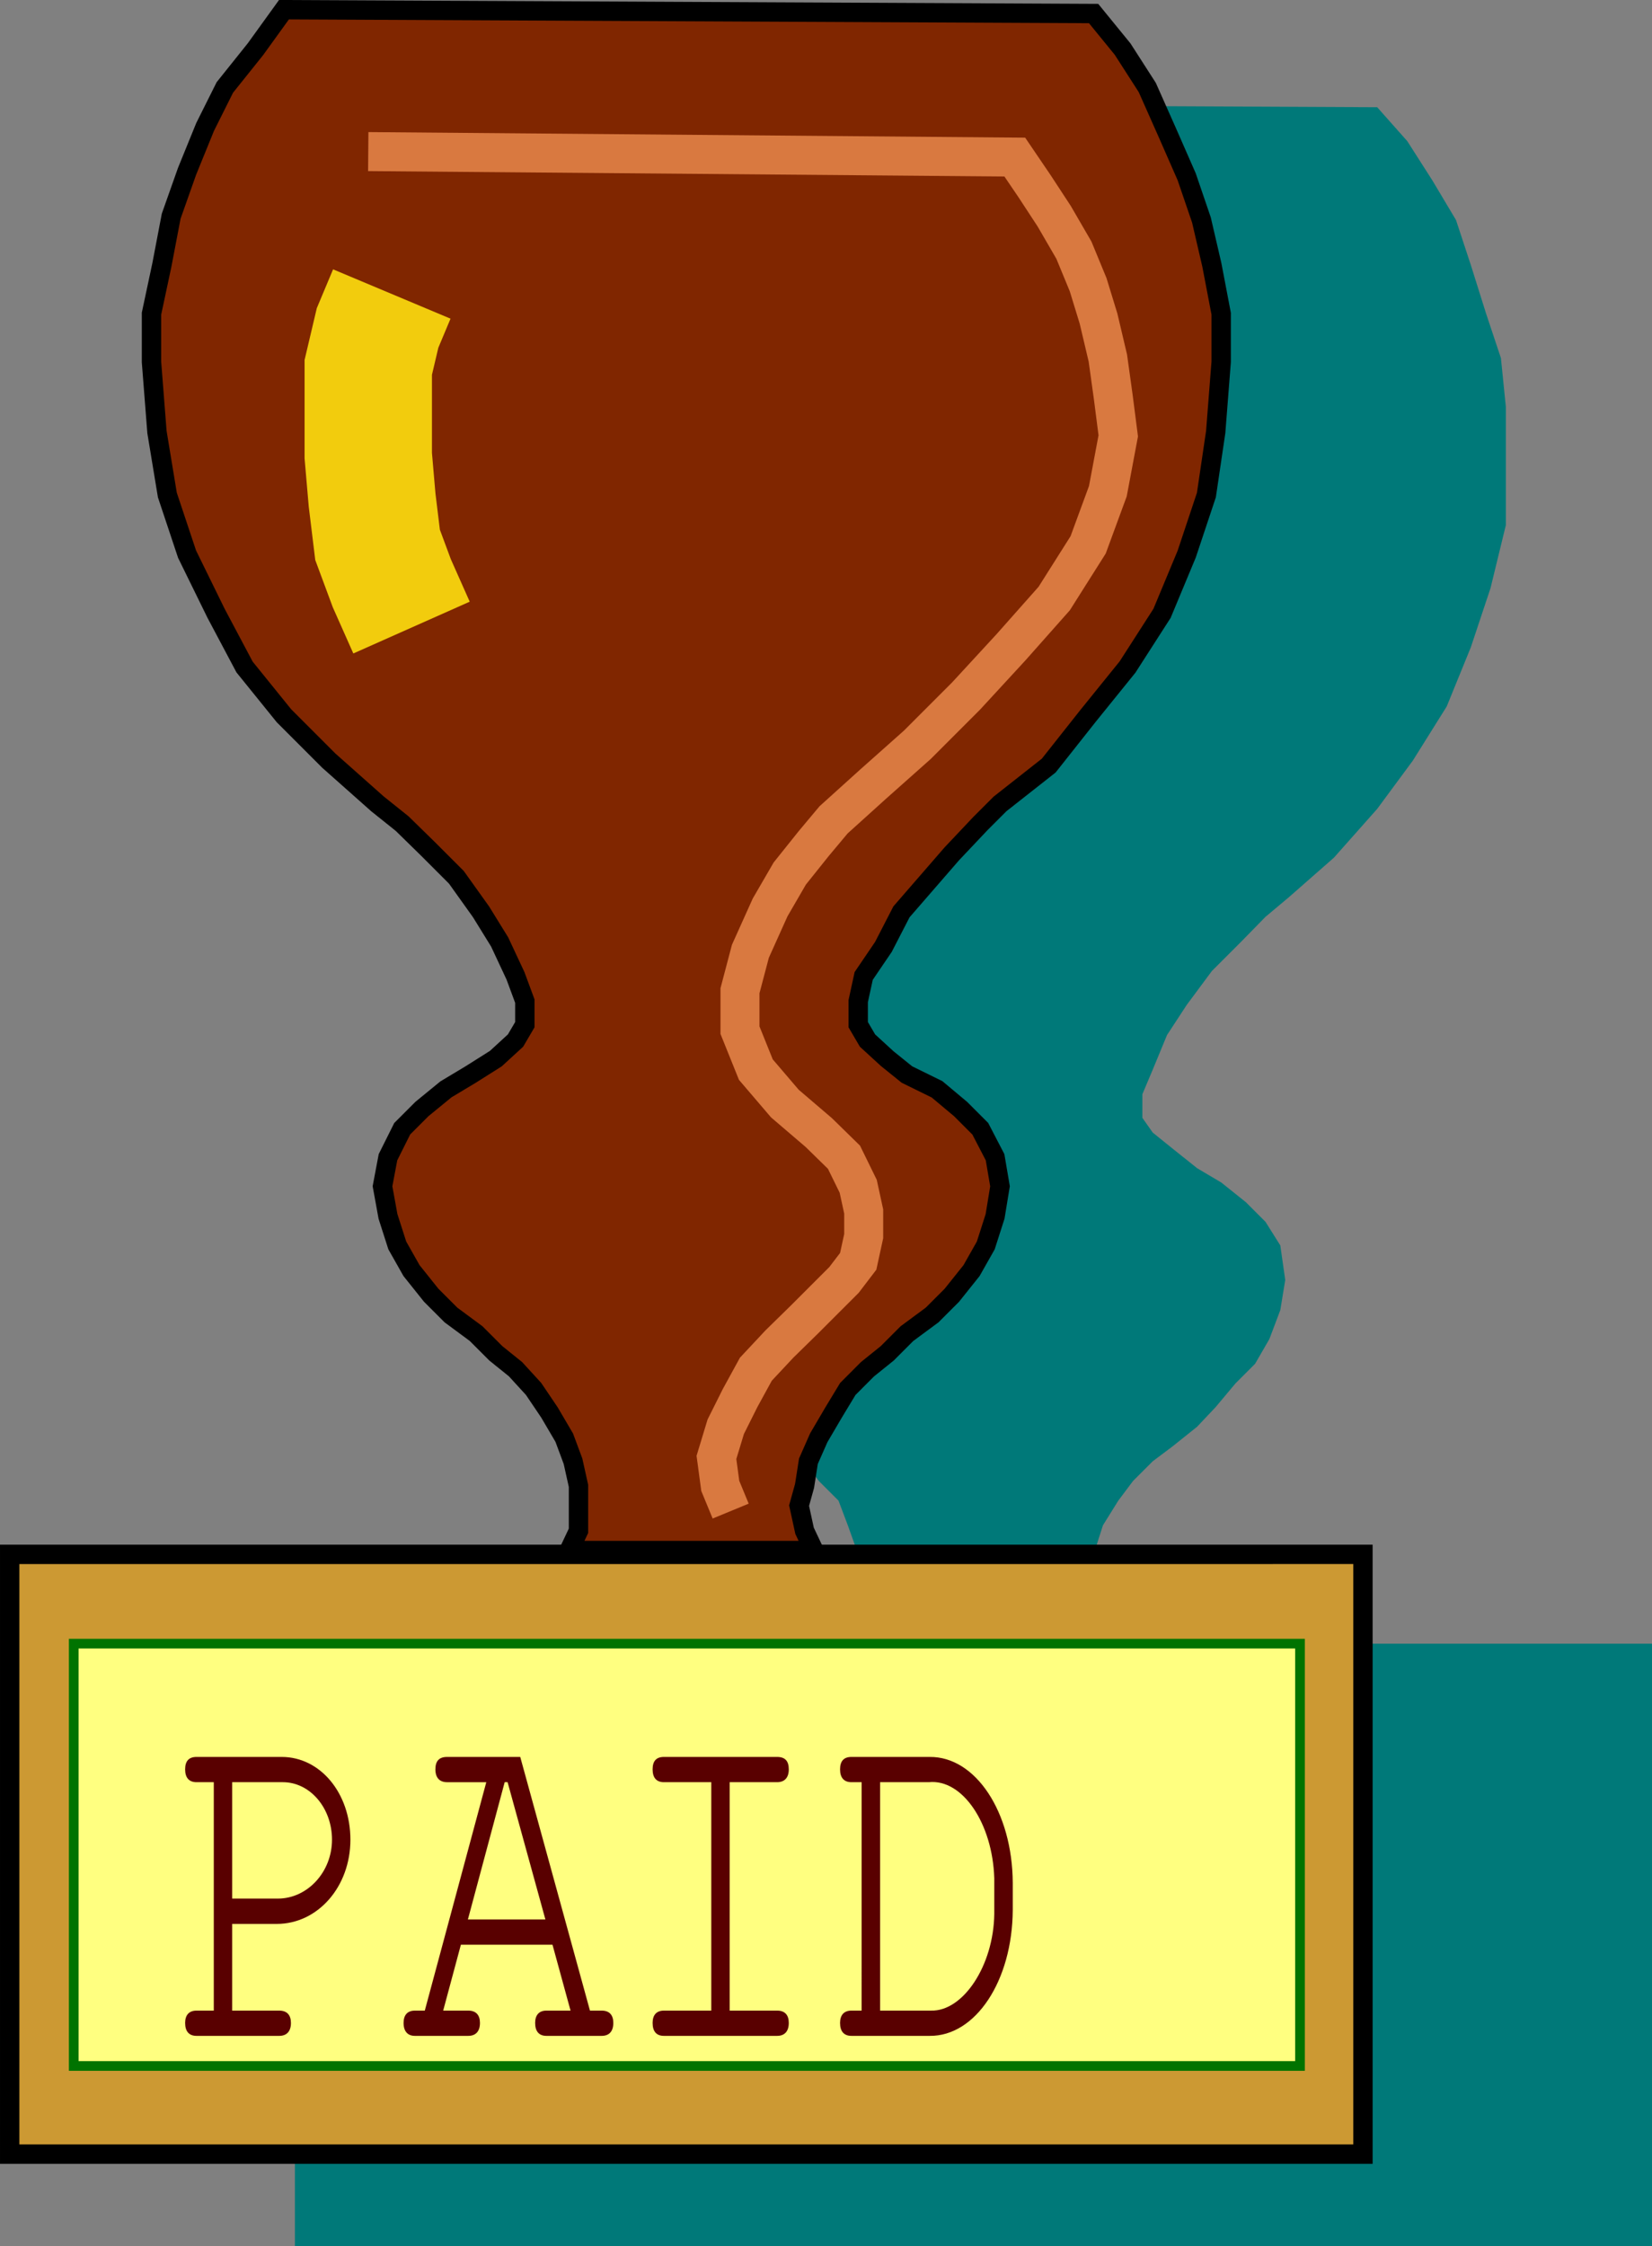
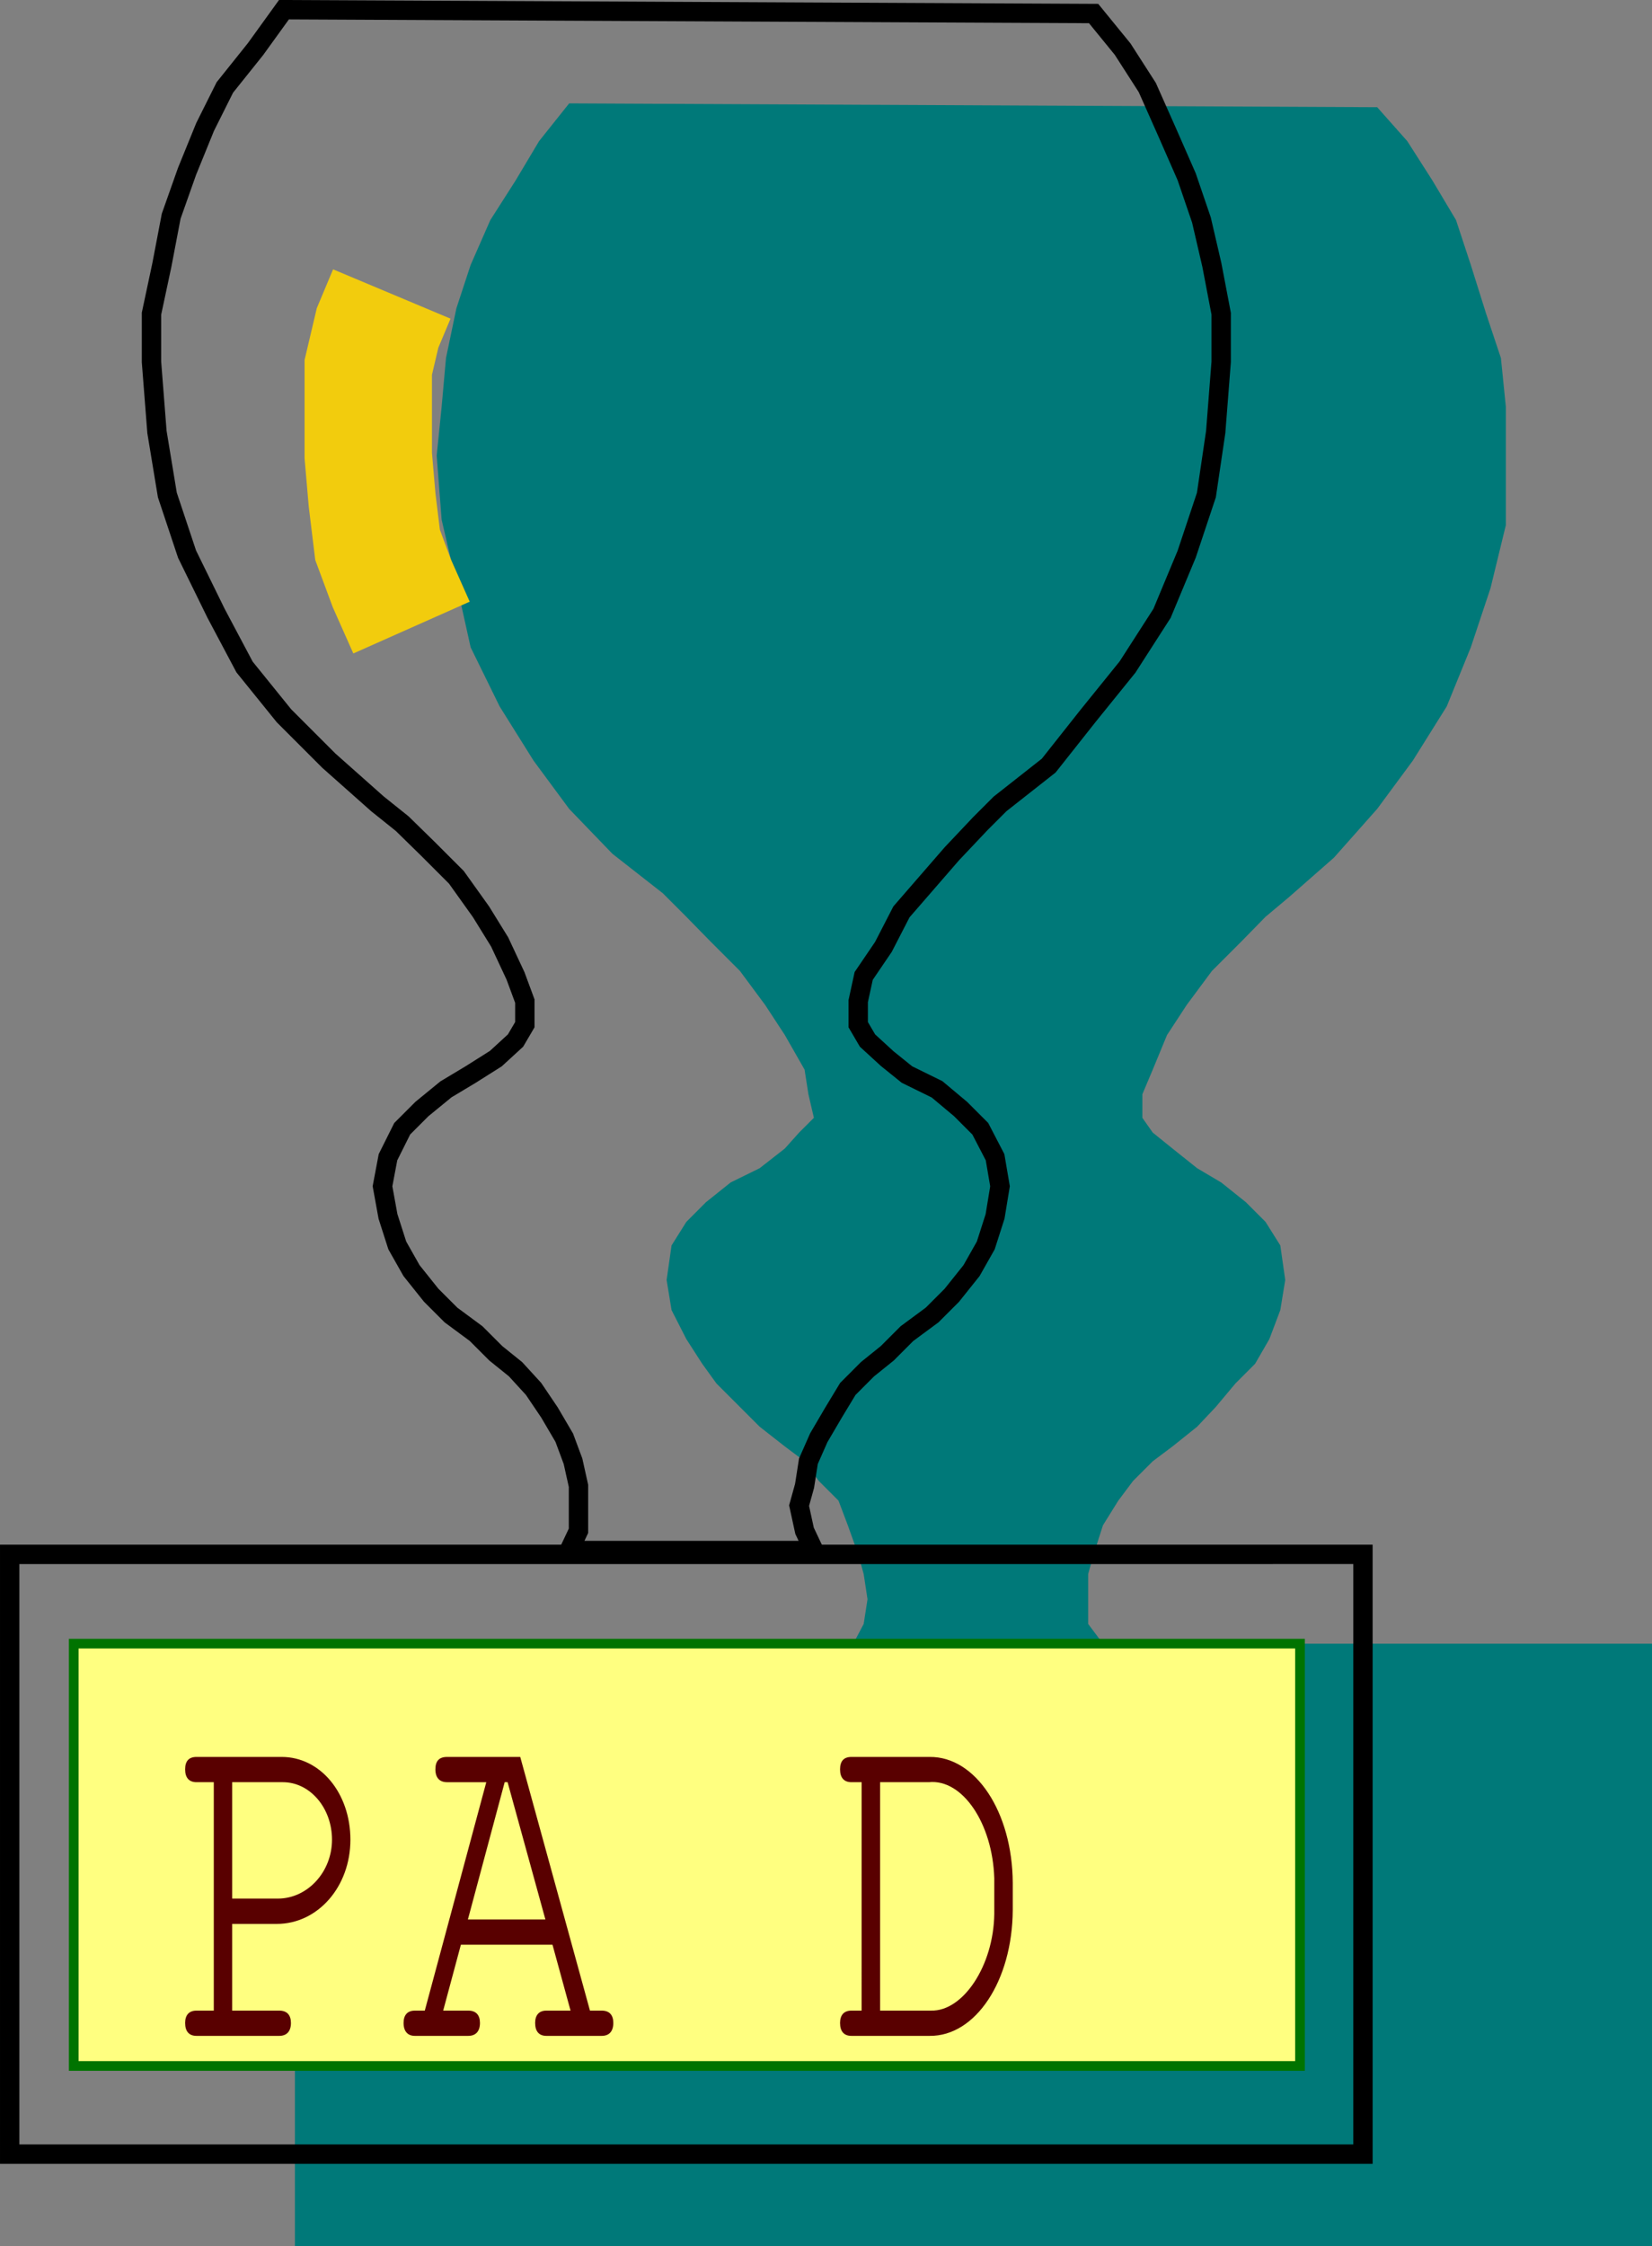
<svg xmlns="http://www.w3.org/2000/svg" xmlns:xlink="http://www.w3.org/1999/xlink" width="301.769" height="410.074">
  <rect width="100%" height="100%" fill="#808080" stroke="none" />
  <defs>
    <path id="a" d="M11.047-20.438h8.14c7.5 0 13.454-6.78 13.454-15.375 0-8.515-5.5-15.109-12.547-15.109H4.53c-1.36 0-2.078.719-2.078 2.266 0 1.531.719 2.343 2.078 2.343h3.157v41.704H4.53c-1.36 0-2.078.812-2.078 2.25C2.453-.813 3.172 0 4.531 0h15.11C21 0 21.78-.813 21.78-2.36c0-1.437-.718-2.25-2.14-2.25h-8.594zm0-4.625v-21.25h9.25c4.969 0 8.984 4.704 8.984 10.5 0 5.876-4.468 10.75-9.89 10.75zm0 0" />
    <path id="b" d="m27.469-16.64 3.297 12.03h-4.407c-1.343 0-2.062.813-2.062 2.25 0 1.547.719 2.36 2.062 2.36h10.094c1.36 0 2.125-.813 2.125-2.36 0-1.437-.703-2.25-2.125-2.25h-2.14L21.578-50.921H8.203c-1.422 0-2.125.719-2.125 2.266 0 1.531.766 2.343 2.125 2.343h7.172L4.141-4.608H2.328c-1.36 0-2.062.812-2.062 2.25C.266-.813 1.03 0 2.328 0h9.75c1.36 0 2.14-.813 2.14-2.36 0-1.437-.718-2.25-2.14-2.25H7.5l3.234-12.03zm-1.297-4.61H12.016l6.718-25.063h.532zm0 0" />
-     <path id="c" d="M21.063-46.313h8.671c1.344 0 2.125-.812 2.125-2.343 0-1.547-.703-2.266-2.125-2.266H9.047c-1.36 0-2.063.719-2.063 2.266 0 1.531.704 2.343 2.063 2.343h8.656v41.704H9.047c-1.36 0-2.063.812-2.063 2.25C6.984-.813 7.688 0 9.047 0h20.687c1.344 0 2.125-.813 2.125-2.36 0-1.437-.703-2.25-2.125-2.25h-8.672Zm0 0" />
    <path id="d" d="M6.39-4.61H4.532c-1.36 0-2.078.813-2.078 2.25C2.453-.812 3.172 0 4.531 0h14.282C27.203.094 33.922-10.047 34-22.969v-4.984c-.078-12.938-6.797-23.063-15.188-22.969H4.533c-1.36 0-2.079.719-2.079 2.266 0 1.531.719 2.343 2.078 2.343h1.86zm3.376 0v-41.703h8.906c6.14-.624 11.64 7.516 11.953 17.547v6.516C30.5-12.844 24.937-4.437 19.062-4.61Zm0 0" />
  </defs>
  <path fill="#007979" d="M301.769 300.074v110H53.871v-110h102l1.898-3.602.7-4.5-.7-4.597-1-3.602-1.898-5.3-1.7-4.5-3.601-3.598-2.602-3.602-3.597-2.699-4.602-3.602-7.898-7.898-2.602-3.602-2.898-4.5-2.7-5.296-.902-5.5.902-6.301 2.7-4.3 3.597-3.603 4.5-3.597 5.301-2.602 4.602-3.597 2.597-2.903 2.703-2.699-1-4.3-.703-4.5-3.597-6.302-3.602-5.5-4.598-6.199-5.3-5.3-4.5-4.598-4.301-4.3-9.2-7.2-7.902-8.2-6.5-8.8-6.199-9.903-5.3-10.796-2.598-11.704-2.7-11.597-.902-11.7.902-8.902.797-8.898 1.903-9.102 2.597-7.898 3.602-8.2 4.601-7.202 4.297-7.2 5.5-6.898 147.602.7 5.5 6.198 4.601 7.2 4.297 7.203 2.703 8.199 2.797 8.898 2.703 8.102.899 8.898v21.602l-2.801 11.5-3.598 10.8-4.402 10.797-6.2 9.903-6.5 8.8-7.898 8.9-8.203 7.198-4.297 3.602-4.5 4.597-5.3 5.301-4.602 6.2-3.598 5.5-2.601 6.3-1.899 4.5v4.301l1.899 2.7 3.601 2.902 4.5 3.597 4.399 2.602 4.5 3.597 3.601 3.602 2.7 4.3.898 6.302-.898 5.5-2 5.296-2.602 4.5-3.598 3.602-3.601 4.3-3.399 3.598-4.5 3.602-3.601 2.7-3.602 3.6-2.699 3.598-2.8 4.5-1.7 5.301-1 3.602v9.097l2.7 3.602h100.3" />
-   <path fill="#802600" d="m148.671 283.074-1.703-3.602-1-4.597 1-3.602.703-4.5 1.899-4.3 2.699-4.598 2.602-4.3 3.597-3.603 3.602-2.898 3.601-3.602 4.598-3.398 3.602-3.602 3.597-4.5 2.602-4.597 1.699-5.3.902-5.5-.902-5.302-2.7-5.199-3.6-3.602-4.298-3.597-5.5-2.7-3.601-2.902-3.602-3.3-1.699-2.899v-4.3l1-4.598 3.602-5.301 3.3-6.403 4.598-5.296 4.602-5.301 5.199-5.5 3.601-3.602 8.899-7 7.199-9.097 7.2-8.903 6.3-9.8 4.5-10.797 3.602-10.801 1.699-11.5 1-12.8v-8.802l-1.7-8.898-1.902-8.2-2.699-7.902-3.598-8.199-3.601-8.101-4.5-7-5.301-6.5-147.898-.7-5.2 7.2-5.601 7-3.602 7.203-3.297 8.097-2.902 8.2-1.7 8.902-1.898 8.898v8.801l1 12.8 1.899 11.5 3.601 10.802 5.297 10.796 5.203 9.801 7.2 8.903 8.199 8.199 8.898 7.898 4.5 3.602 4.602 4.5 5.3 5.3 4.5 6.297 3.399 5.5 2.902 6.204 1.7 4.597v4.301l-1.7 2.898-3.601 3.301-4.602 2.903-4.5 2.699-4.398 3.597-3.602 3.602-2.597 5.2-1 5.3 1 5.5 1.699 5.3 2.601 4.598 3.598 4.5 3.602 3.602 4.597 3.398 3.602 3.602 3.601 2.898 3.297 3.602 2.903 4.3 2.699 4.598 1.601 4.301 1 4.5v8.2l-1.703 3.601h44.703" />
  <path fill="none" stroke="#000" stroke-miterlimit="10" stroke-width="3.538" d="m148.671 283.074-1.703-3.602-1-4.597 1-3.602.703-4.5 1.899-4.3 2.699-4.598 2.602-4.3 3.597-3.603 3.602-2.898 3.601-3.602 4.598-3.398 3.602-3.602 3.597-4.5 2.602-4.597 1.699-5.3.902-5.5-.902-5.302-2.7-5.199-3.6-3.602-4.298-3.597-5.5-2.7-3.601-2.902-3.602-3.3-1.699-2.899v-4.3l1-4.598 3.602-5.301 3.3-6.403 4.598-5.296 4.602-5.301 5.199-5.5 3.601-3.602 8.899-7 7.199-9.097 7.2-8.903 6.3-9.8 4.5-10.797 3.602-10.801 1.699-11.5 1-12.8v-8.802l-1.7-8.898-1.902-8.2-2.699-7.902-3.598-8.199-3.601-8.101-4.5-7-5.301-6.5-147.898-.7-5.2 7.2-5.601 7-3.602 7.203-3.297 8.097-2.902 8.2-1.7 8.902-1.898 8.898v8.801l1 12.8 1.899 11.5 3.601 10.802 5.297 10.796 5.203 9.801 7.2 8.903 8.199 8.199 8.898 7.898 4.5 3.602 4.602 4.5 5.3 5.3 4.5 6.297 3.399 5.5 2.902 6.204 1.7 4.597v4.301l-1.7 2.898-3.601 3.301-4.602 2.903-4.5 2.699-4.398 3.597-3.602 3.602-2.597 5.2-1 5.3 1 5.5 1.699 5.3 2.601 4.598 3.598 4.5 3.602 3.602 4.597 3.398 3.602 3.602 3.601 2.898 3.297 3.602 2.903 4.3 2.699 4.598 1.601 4.301 1 4.5v8.2l-1.703 3.601zm0 0" />
-   <path fill="#c93" d="M248.968 393.273v-109.5H1.77v109.5h247.2" />
  <path fill="none" stroke="#000" stroke-miterlimit="10" stroke-width="3.538" d="M248.968 393.273v-109.5H1.77v109.5zm0 0" />
  <path fill="#ffff80" d="M237.468 377.176v-77.102h-224v77.102h224" />
  <path fill="none" stroke="#007300" stroke-miterlimit="10" stroke-width="1.769" d="M237.468 377.176v-77.102h-224v77.102zm0 0" />
  <path fill="none" stroke="#f2cc0d" stroke-miterlimit="10" stroke-width="23.267" d="m71.57 53.676-2.602 6.199-1.699 7.2v16.1l.7 8.098 1 8.2 2.6 7 3.602 8.101" />
-   <path fill="none" stroke="#d97940" stroke-miterlimit="10" stroke-width="7.121" d="m67.269 27.676 118.102 1 3.597 5.297 3.602 5.5 3.601 6.203 2.598 6.297 1.902 6.203 1.7 7.199 1 7.2.898 7-1.898 10.1-3.602 9.798-6.2 9.8-7.898 8.903-8.203 8.898-8.898 8.899-8.102 7.203-7.199 6.5-3.598 4.297-4.402 5.5-3.598 6.203-3.601 8-1.899 7.199v7.2l2.899 7.198 5.3 6.2 6.2 5.3 4.601 4.5 2.598 5.301 1 4.602v4.5l-1 4.597-2.598 3.403-3.601 3.597-3.602 3.602-4.597 4.5-4.301 4.598-2.899 5.3-2.601 5.2-1.7 5.601.7 5.2 1.898 4.6" />
  <use xlink:href="#a" width="100%" height="100%" x="203.92" y="575.98" fill="#590000" transform="translate(-172.555 -204.3)" />
  <g fill="#590000" transform="translate(-172.555 -204.3)">
    <use xlink:href="#b" width="100%" height="100%" x="246.01" y="575.98" />
    <use xlink:href="#c" width="100%" height="100%" x="284.782" y="575.98" />
    <use xlink:href="#d" width="100%" height="100%" x="323.554" y="575.98" />
  </g>
</svg>